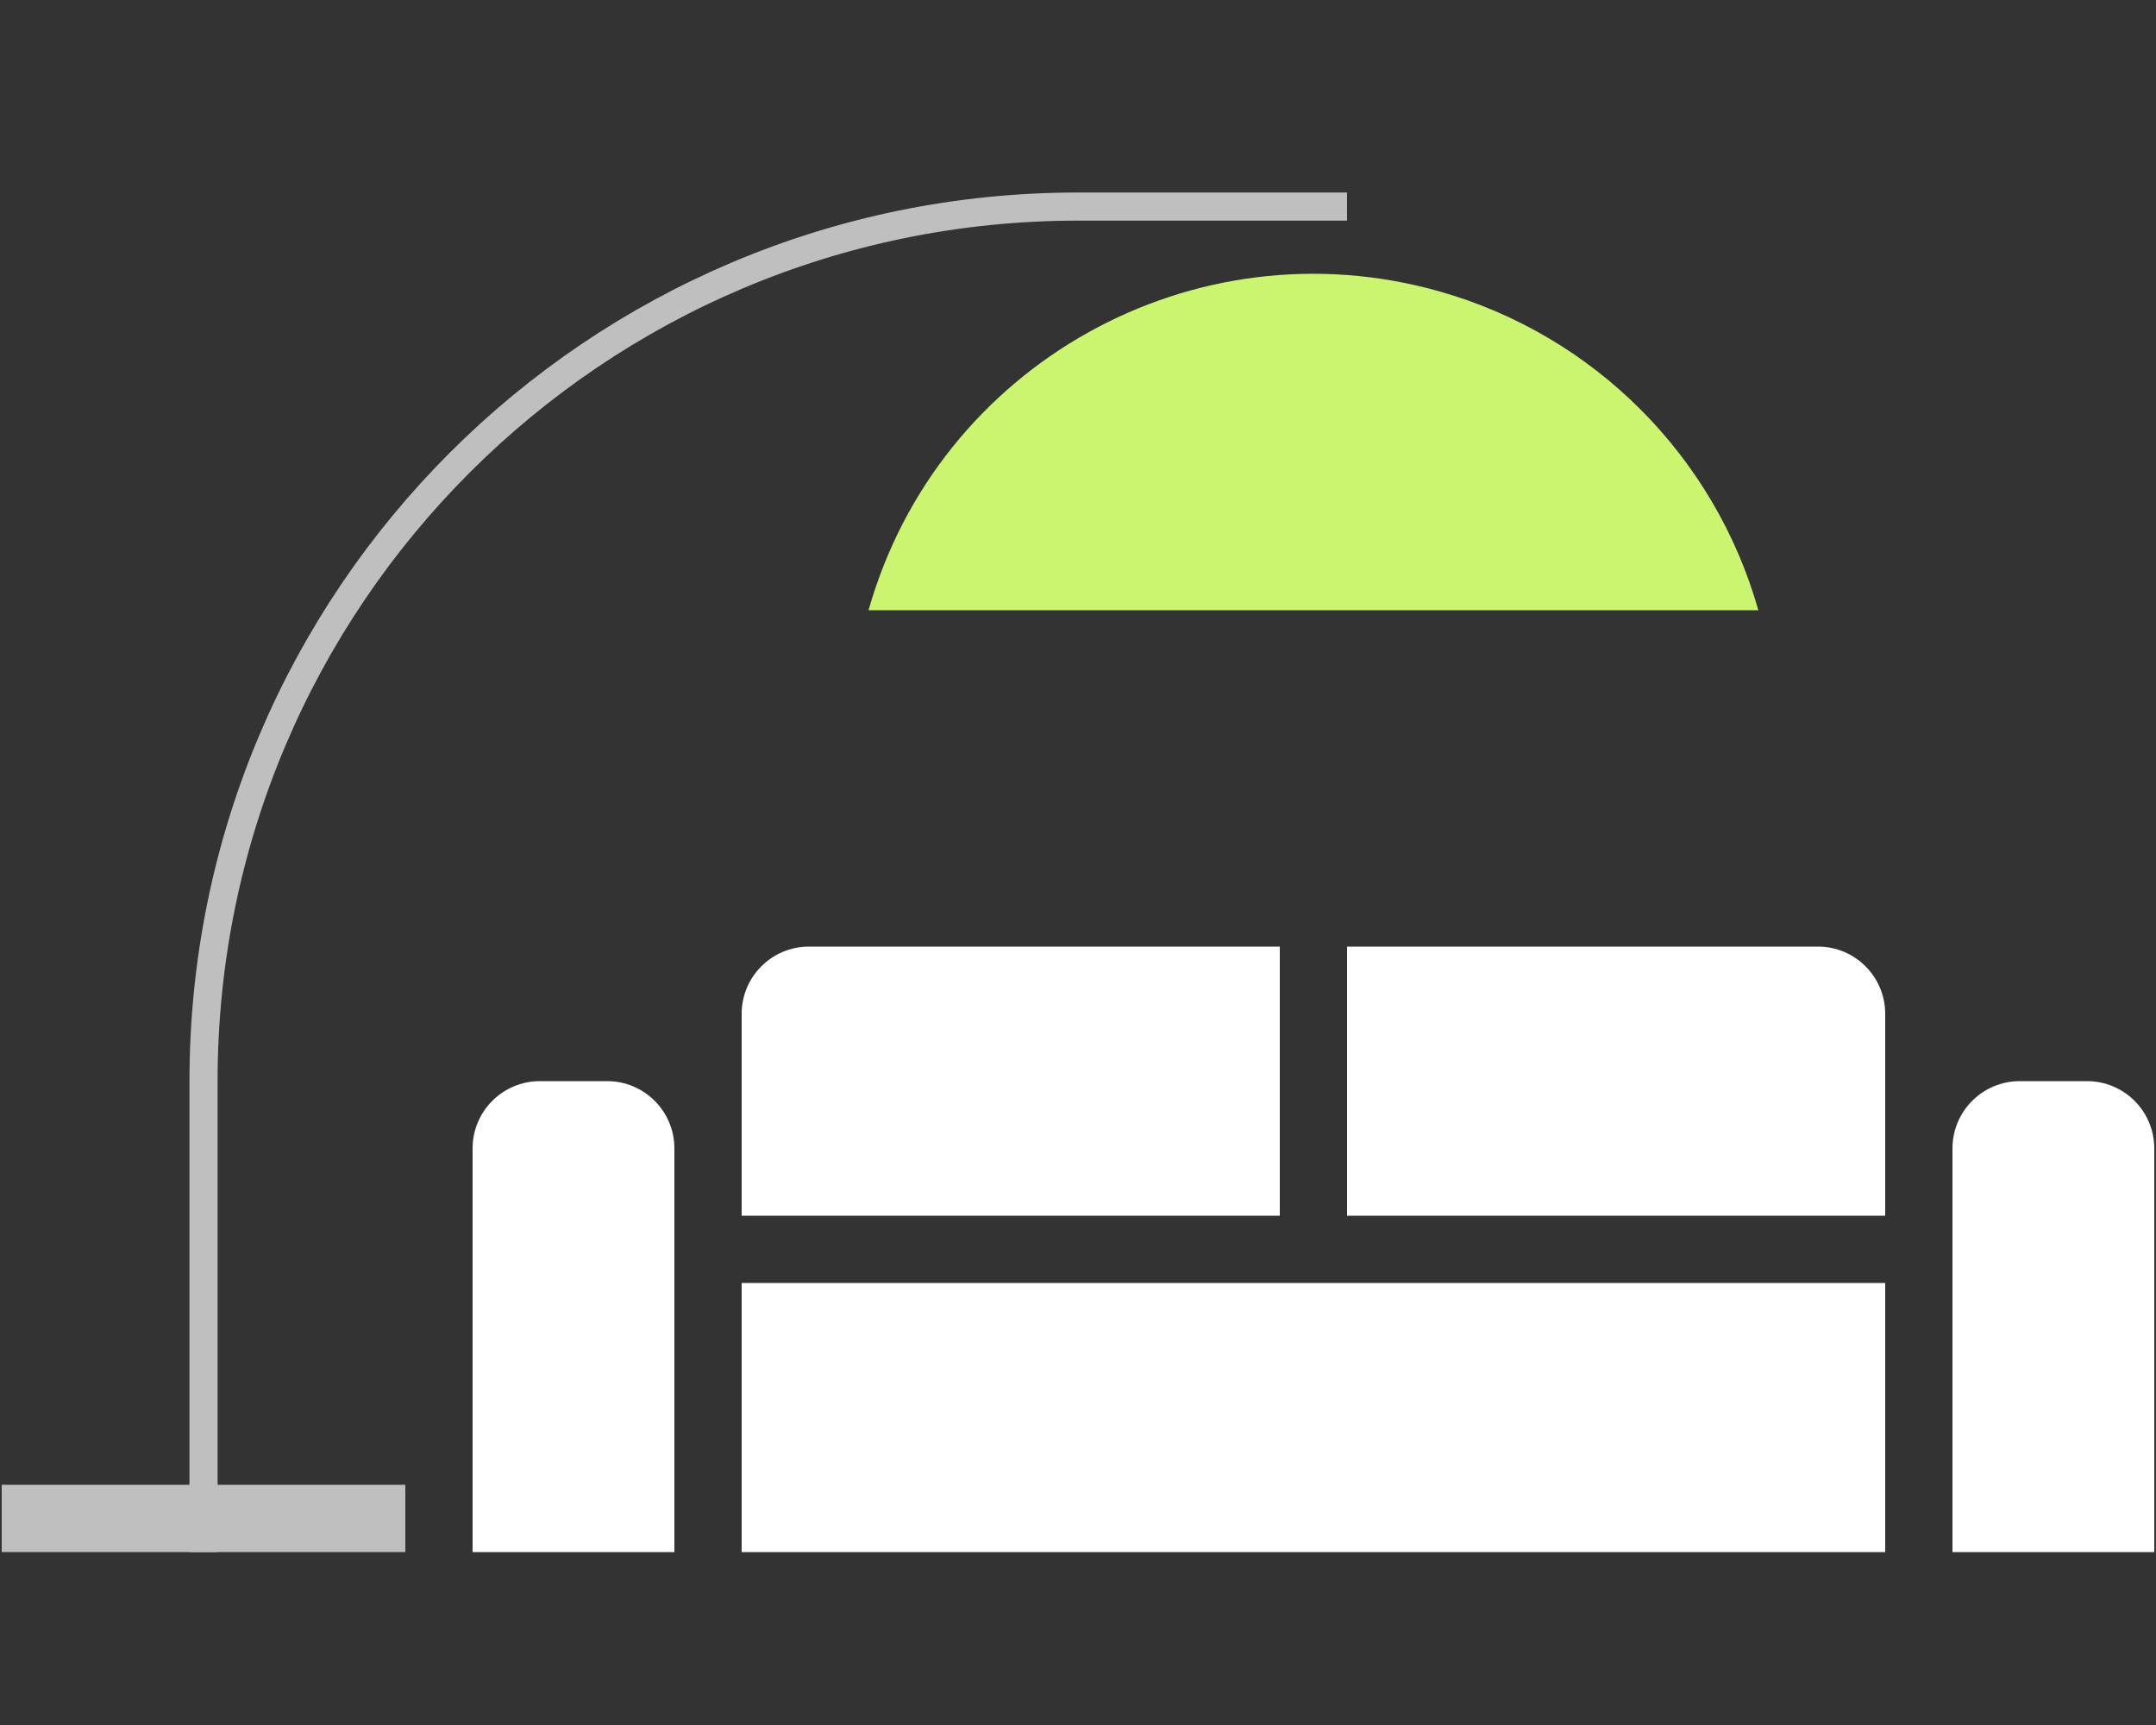
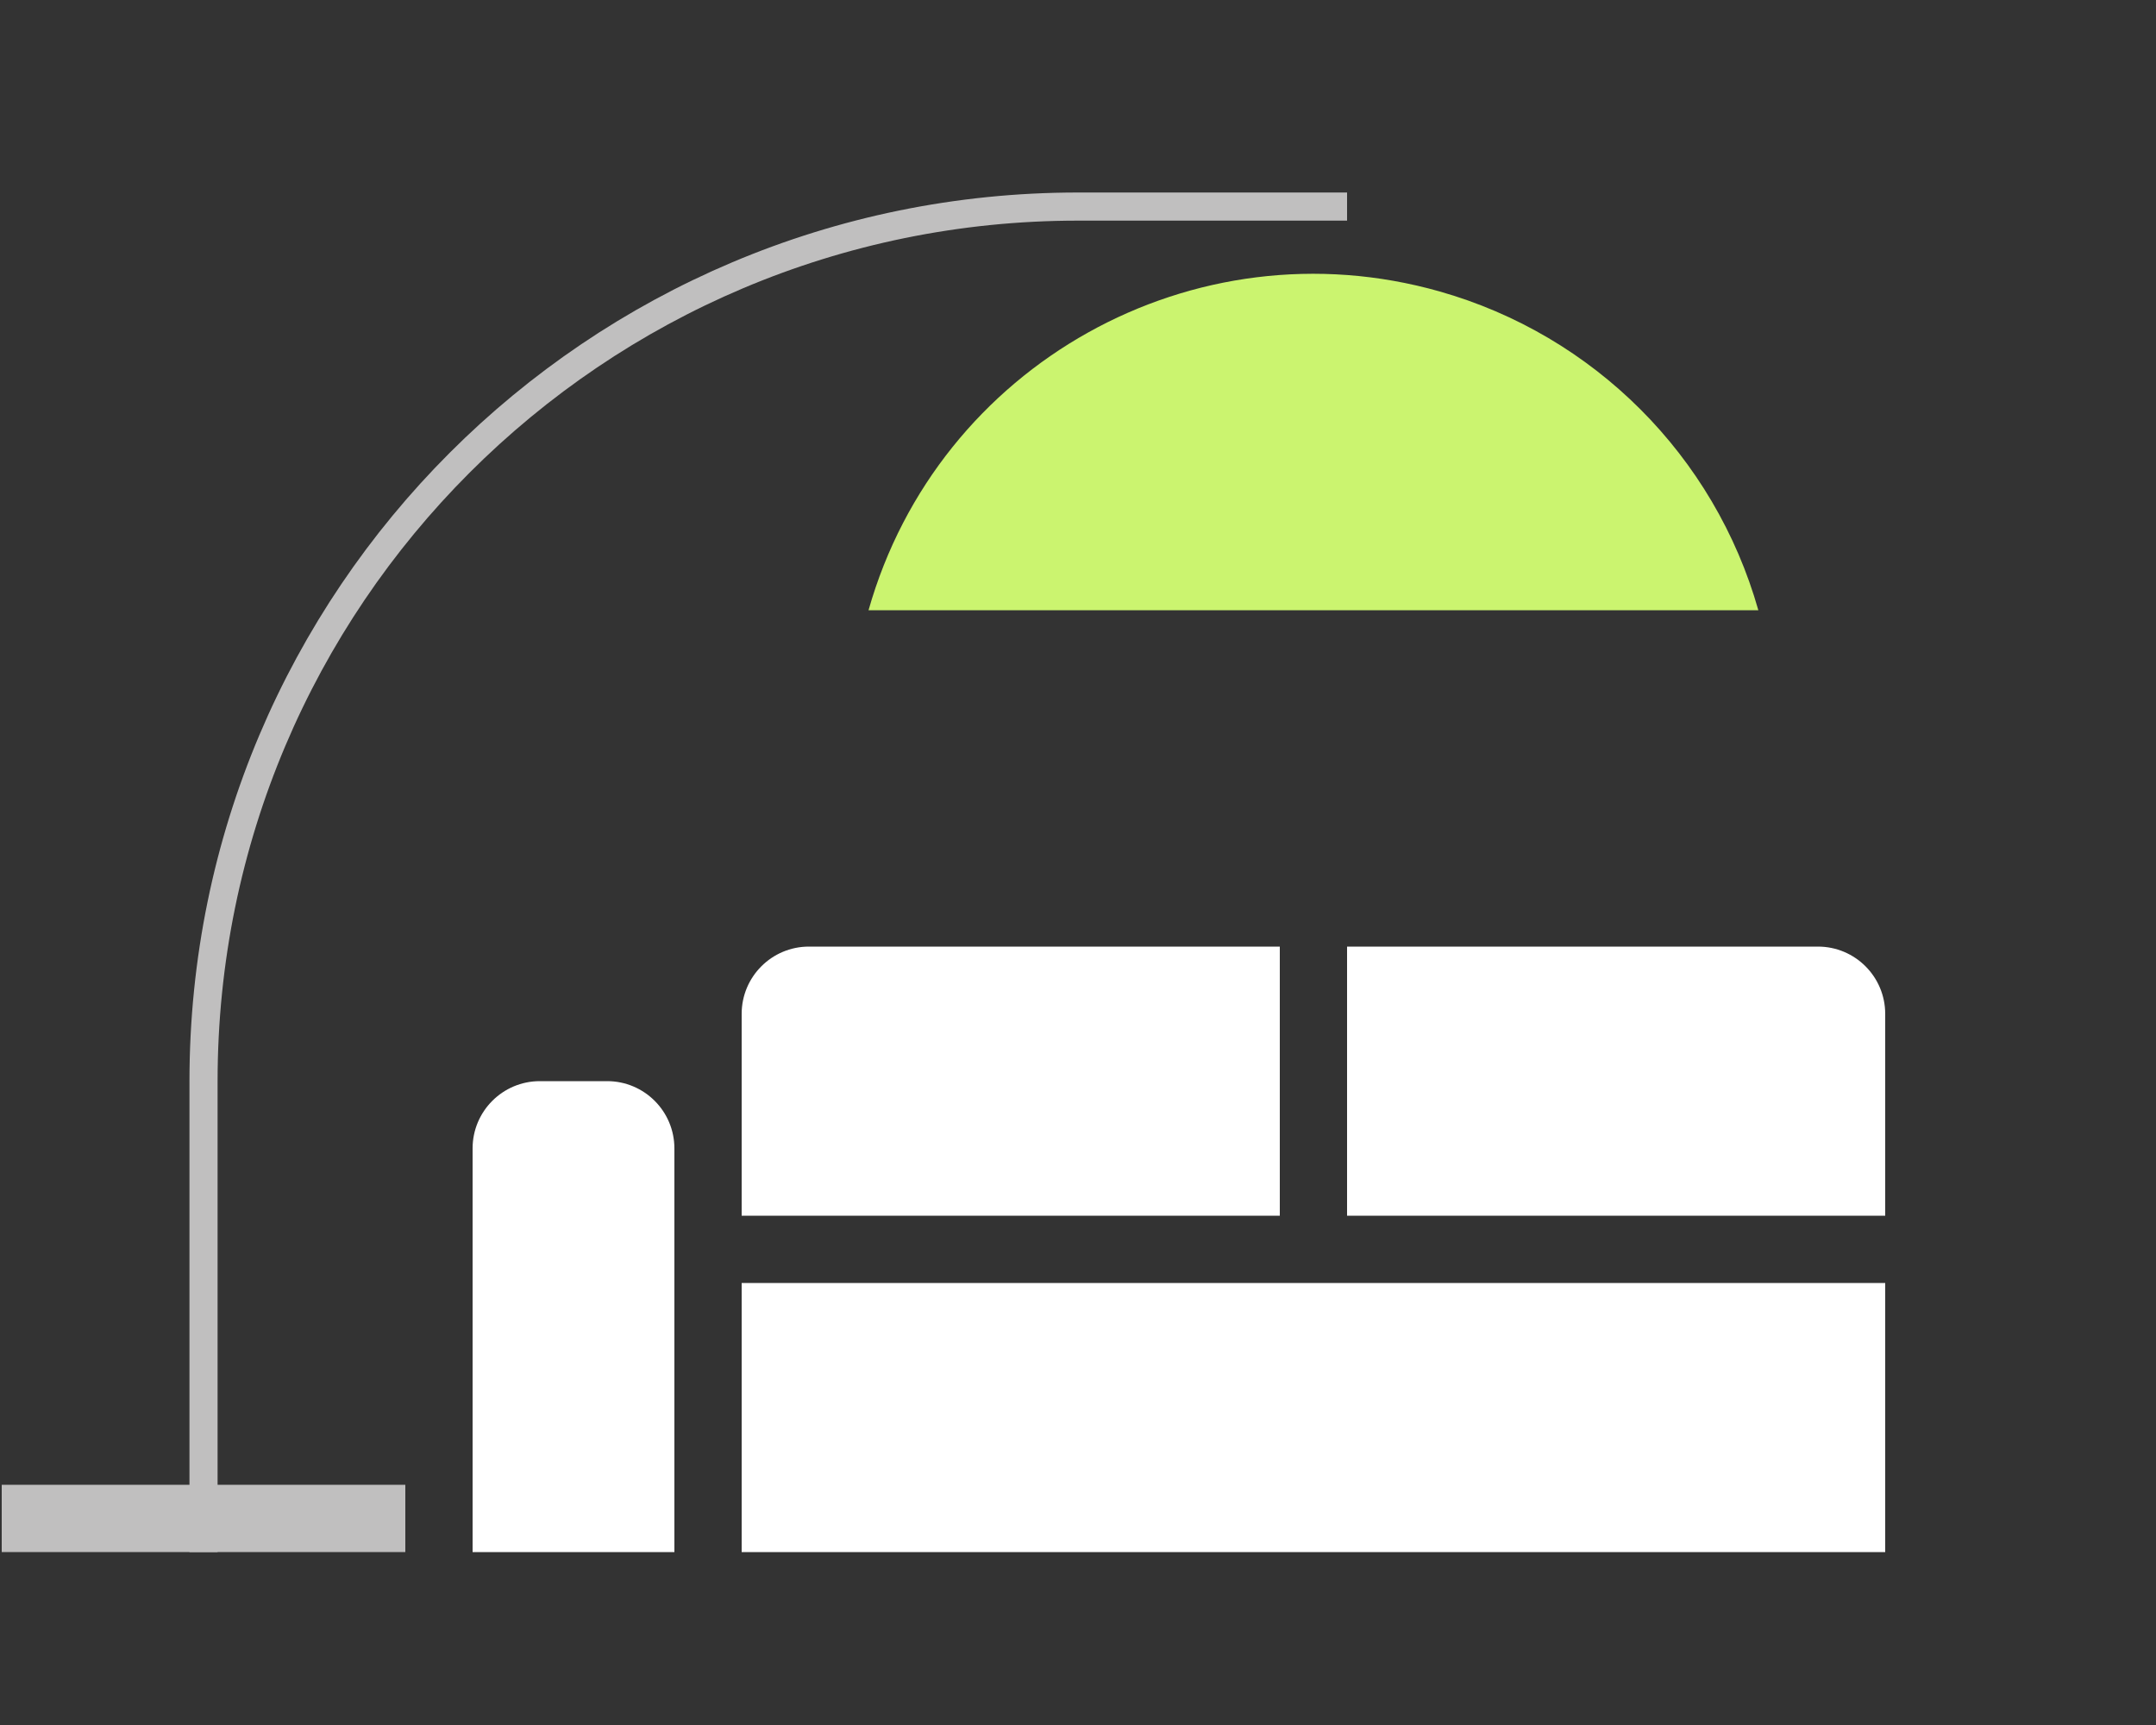
<svg xmlns="http://www.w3.org/2000/svg" id="Layer_1" width="345" height="276" version="1.1" viewBox="0 0 345 276">
  <rect x="0" y="0" width="345" height="276" fill="#333333" stroke="none" />
  <defs>
    <style>
      .st0, .st1 {
        fill: none;
      }

      .st2 {
        fill: #c0bfbf;
      }

      .st3 {
        fill: #fff;
      }

      .st1 {
        stroke: #c0bfbf;
        stroke-miterlimit: 10;
        stroke-width: 4.5px;
      }

      .st4 {
        fill: #cbf46f;
      }

      .st5 {
        clip-path: url(#clippath);
      }
    </style>
    <clipPath id="clippath">
      <rect class="st0" x=".276" y="27.669" width="344.448" height="220.662" />
    </clipPath>
  </defs>
  <g id="Group_684">
    <g id="Group_394">
      <rect id="Rectangle_336" class="st2" x=".276" y="237.567" width="64.584" height="10.764" />
      <g id="Group_393">
        <g class="st5">
          <g id="Group_392">
            <path id="Path_1840" class="st3" d="M75.624,248.333h32.292v-64.586c0-5.945-4.819-10.763-10.764-10.764h-10.764c-5.945,0-10.763,4.819-10.764,10.764v64.586h0Z" />
-             <path id="Path_1841" class="st3" d="M312.432,248.333h32.292v-64.586c0-5.945-4.819-10.763-10.764-10.764h-10.764c-5.945,0-10.763,4.819-10.764,10.764v64.586h0Z" />
            <rect id="Rectangle_337" class="st3" x="118.68" y="205.275" width="182.988" height="43.056" />
            <path id="Path_1842" class="st3" d="M290.904,151.455c5.945,0,10.763,4.819,10.764,10.764v32.292h-86.112v-43.056h75.348Z" />
            <path id="Path_1843" class="st3" d="M129.444,151.455h75.348v43.056h-86.112v-32.292c0-5.945,4.819-10.763,10.764-10.764" />
            <path id="Path_1844" class="st4" d="M138.981,97.635c11.15-39.319,52.062-62.155,91.381-51.005,24.698,7.004,44.001,26.307,51.005,51.005h-142.386Z" />
            <path id="Path_1845" class="st1" d="M215.556,33.051h-43.056c-77.282,0-139.931,62.648-139.932,139.93v75.35" />
          </g>
        </g>
      </g>
    </g>
  </g>
</svg>